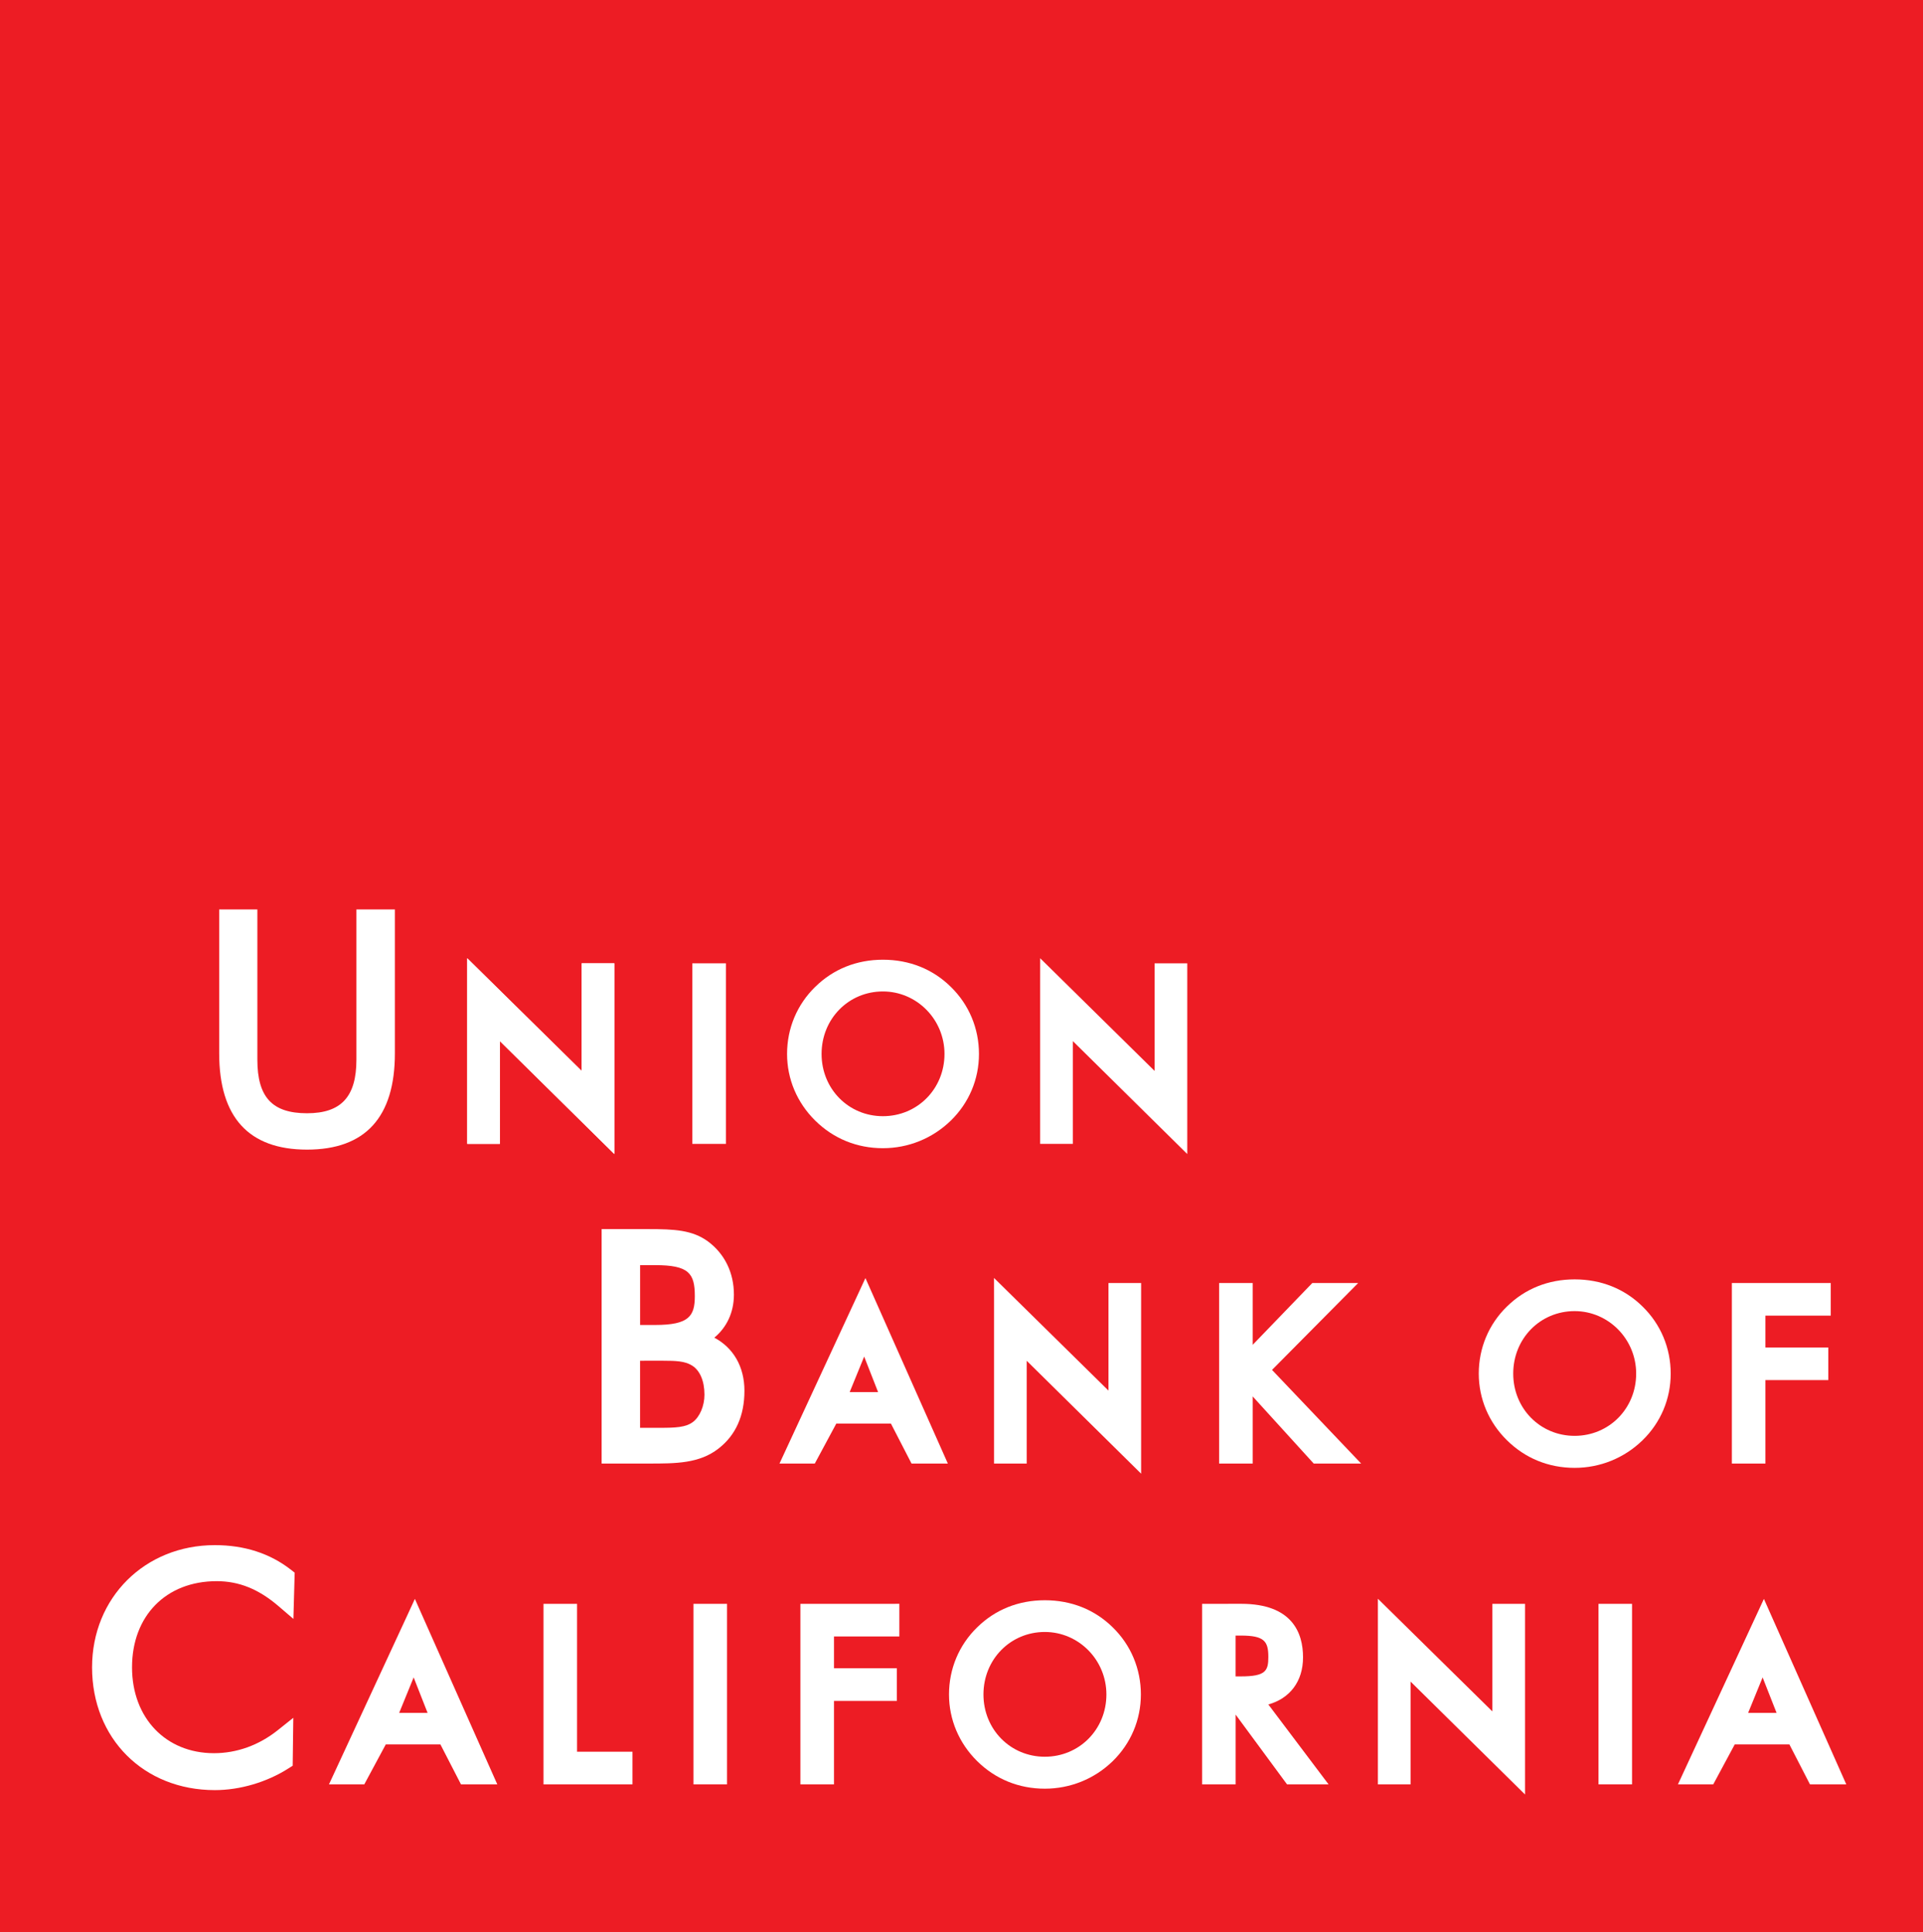
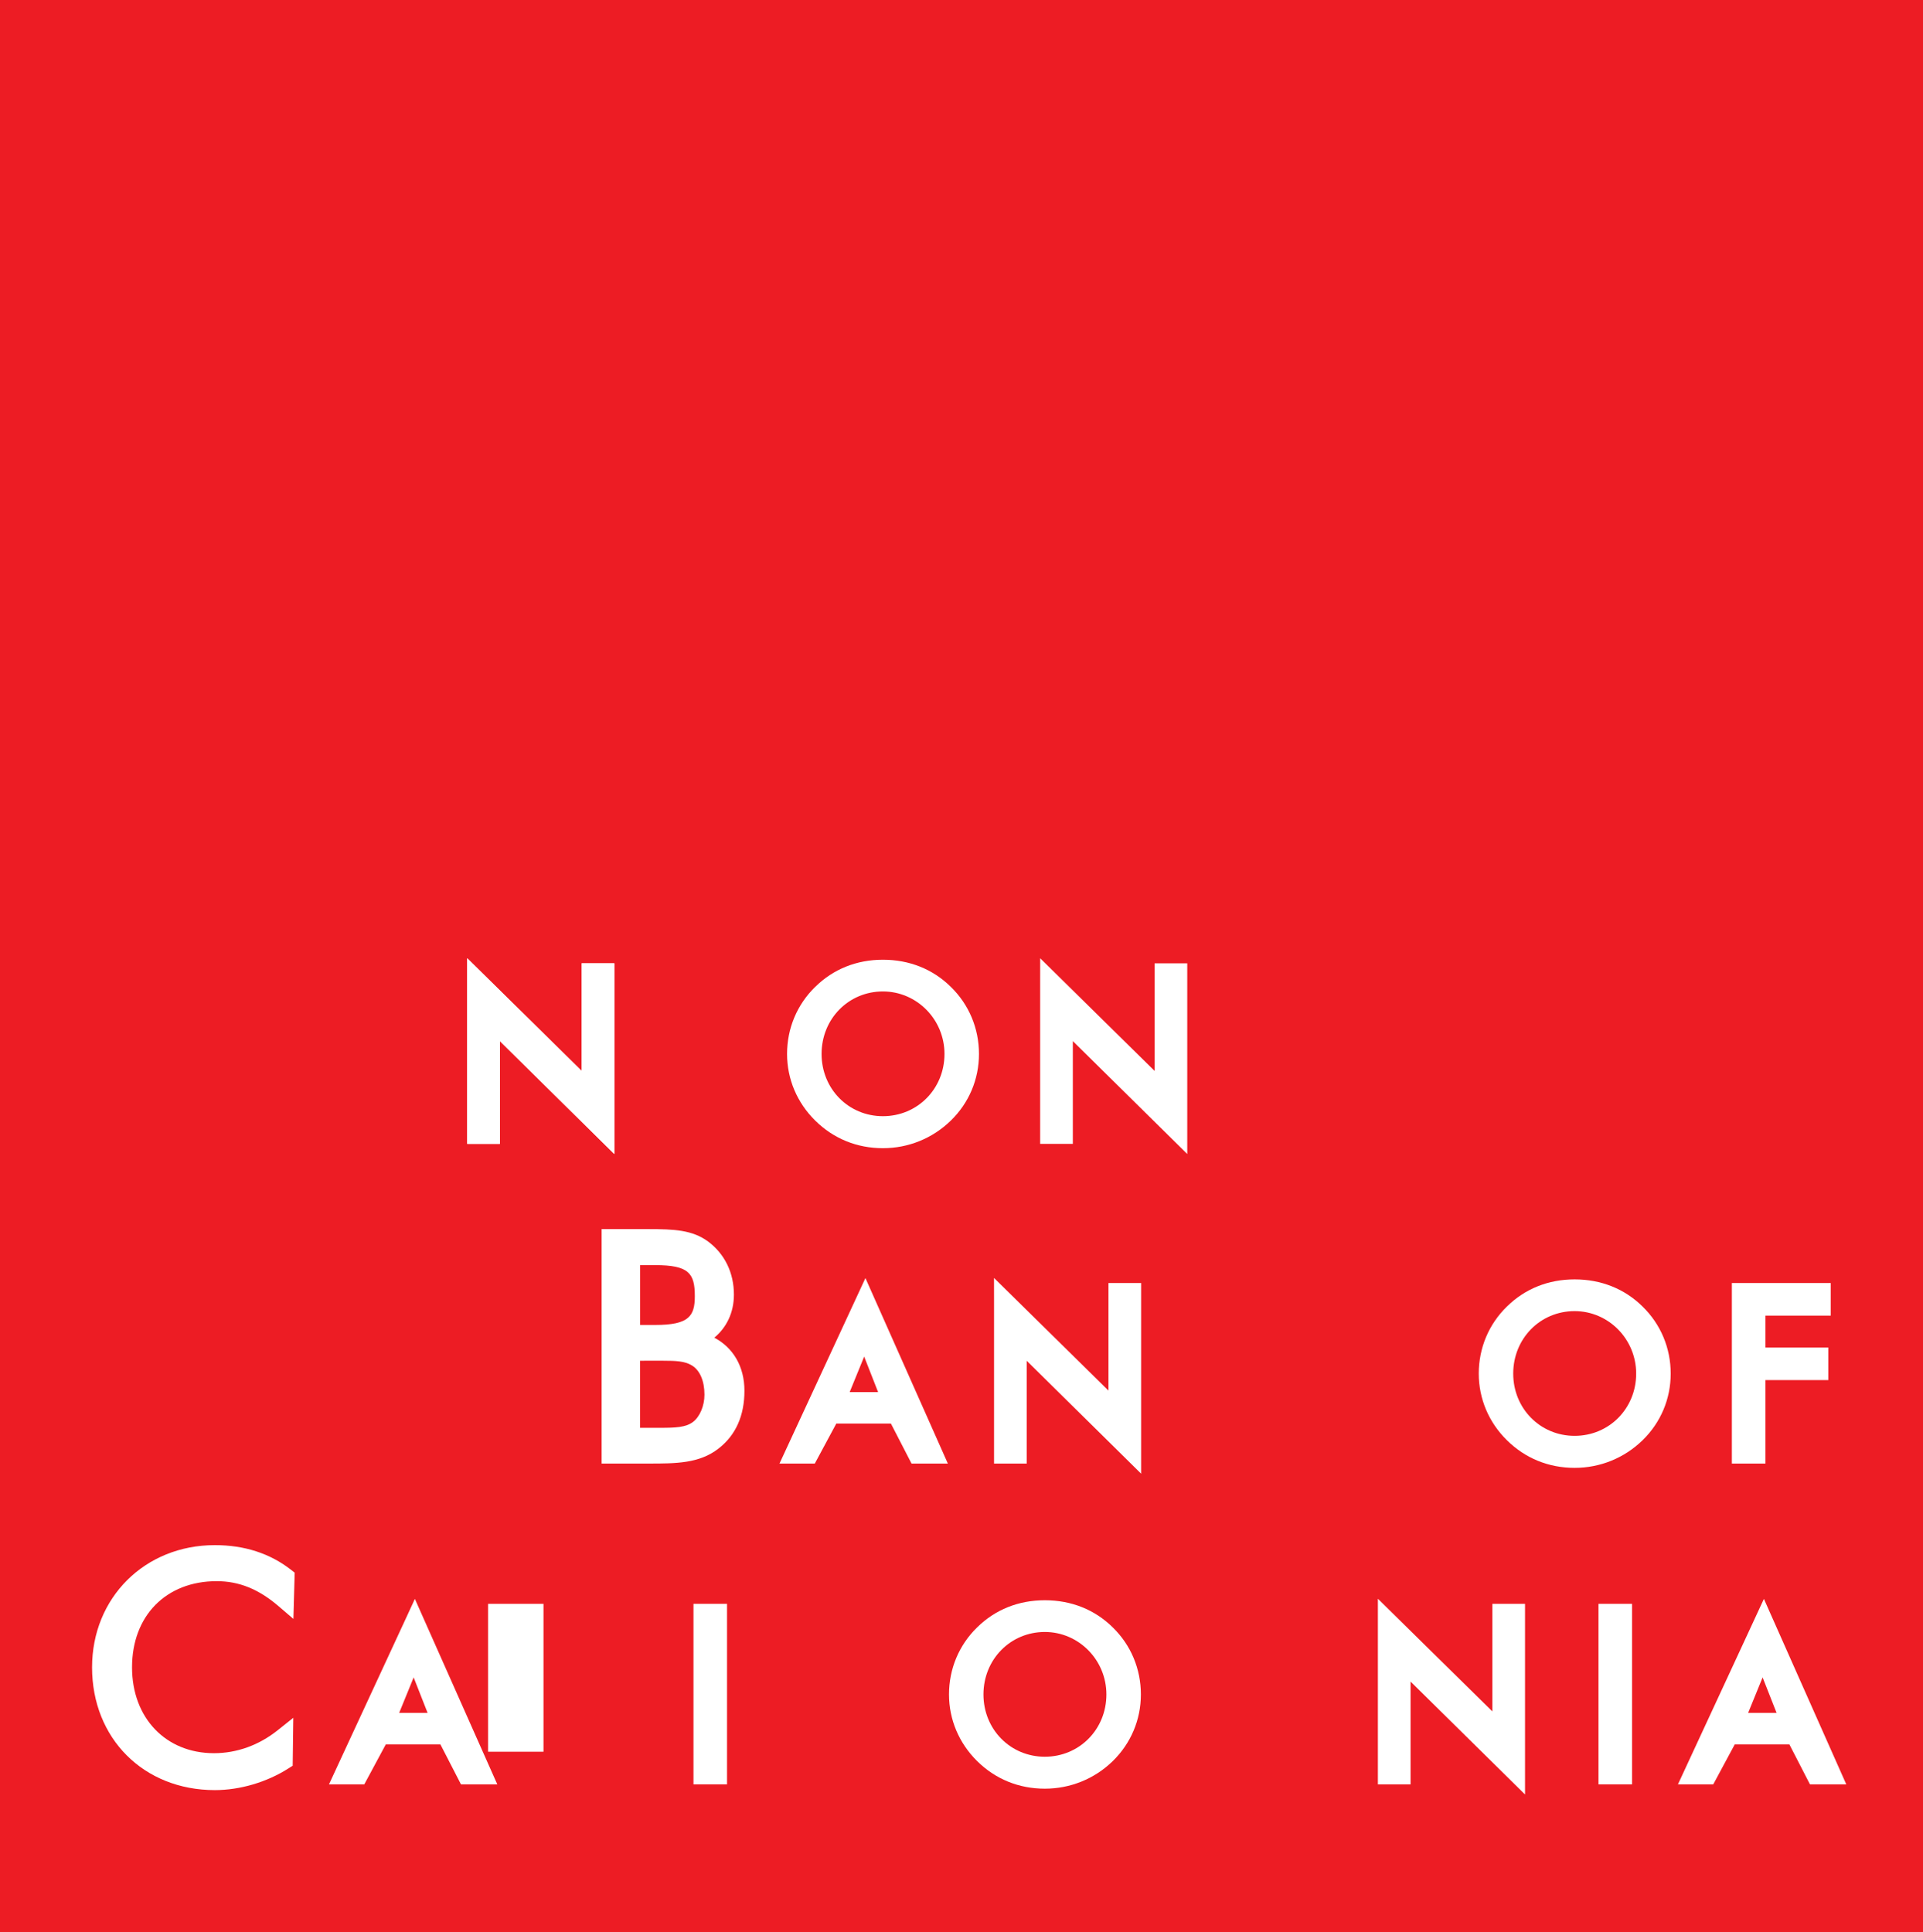
<svg xmlns="http://www.w3.org/2000/svg" xmlns:ns1="http://www.inkscape.org/namespaces/inkscape" xmlns:ns2="http://sodipodi.sourceforge.net/DTD/sodipodi-0.dtd" width="63.019mm" height="63.322mm" viewBox="0 0 63.019 63.322" version="1.1" id="svg8" ns1:version="1.1.2 (b8e25be833, 2022-02-05)" ns2:docname="Union_Bank_Of_California.svg">
  <defs id="defs2" />
  <ns2:namedview id="base" pagecolor="#ffffff" bordercolor="#666666" borderopacity="1.0" ns1:pageopacity="0.0" ns1:pageshadow="2" ns1:zoom="2.8" ns1:cx="100.17857" ns1:cy="123.57143" ns1:document-units="mm" ns1:current-layer="layer1" showgrid="false" fit-margin-top="0" fit-margin-left="0" fit-margin-right="0" fit-margin-bottom="0" ns1:window-width="1440" ns1:window-height="1009" ns1:window-x="-8" ns1:window-y="-8" ns1:window-maximized="1" ns1:pagecheckerboard="0" />
  <g ns1:label="Layer 1" ns1:groupmode="layer" id="layer1" transform="translate(-72.898,-109.788)">
    <path d="M 72.898,173.11 H 136.163 V 109.788 H 72.898 Z" style="fill:#ed1c24;fill-opacity:1;fill-rule:nonzero;stroke:none;stroke-width:0.353" id="path100" ns1:connector-curvature="0" />
    <path ns1:connector-curvature="0" id="path116" style="fill:#ffffff;fill-opacity:1;fill-rule:nonzero;stroke:none;stroke-width:0.353" d="m 94.386,154.386 h 0.247 c 0.403,0 0.706,0.011 0.935,0.152 0.266,0.159 0.416,0.509 0.416,0.962 0,0.362 -0.15,0.72 -0.374,0.891 -0.238,0.181 -0.573,0.194 -1.096,0.194 h -0.64 v -2.199 z m -0.02,-3.133 c 1.105,0 1.302,0.266 1.302,1.015 0,0.654 -0.188,0.946 -1.302,0.946 h -0.491 v -1.961 z m -1.442,-1.181 h -0.31 v 7.684 h 1.544 c 0.888,0 1.655,0 2.285,-0.49 0.564,-0.437 0.851,-1.075 0.851,-1.895 0,-0.793 -0.366,-1.411 -0.987,-1.741 0.397,-0.329 0.642,-0.815 0.642,-1.411 0,-0.716 -0.301,-1.334 -0.846,-1.74 -0.516,-0.379 -1.109,-0.407 -1.954,-0.407 z" />
    <path ns1:connector-curvature="0" id="path120" style="fill:#ffffff;fill-opacity:1;fill-rule:nonzero;stroke:none;stroke-width:0.353" d="m 101.218,154.25 c 0.197,0.5 0.32,0.816 0.456,1.164 h -0.931 c 0.143,-0.351 0.271,-0.666 0.475,-1.164 m -0.245,-1.955 -2.53,5.461 h 1.157 c 0,0 0.57,-1.059 0.704,-1.309 h 1.791 c 0.131,0.255 0.675,1.309 0.675,1.309 h 1.19 l -2.701,-6.079 z" />
    <path ns1:connector-curvature="0" id="path124" style="fill:#ffffff;fill-opacity:1;fill-rule:nonzero;stroke:none;stroke-width:0.353" d="m 105.474,152.41 v 5.346 h 1.07 v -3.369 c 0.779,0.768 3.75,3.701 3.75,3.701 v -6.249 h -1.07 v 3.526 c -0.778,-0.766 -3.751,-3.692 -3.751,-3.692 z" />
-     <path ns1:connector-curvature="0" id="path128" style="fill:#ffffff;fill-opacity:1;fill-rule:nonzero;stroke:none;stroke-width:0.353" d="m 116.666,151.839 h -0.762 c 0,0 -1.311,1.359 -1.954,2.026 v -2.026 h -1.1 v 5.917 h 1.1 v -2.2 c 0.655,0.72 2,2.2 2,2.2 h 1.554 c 0,0 -2.57,-2.7 -2.92,-3.069 0.355,-0.358 2.823,-2.848 2.823,-2.848 z" />
    <path ns1:connector-curvature="0" id="path132" style="fill:#ffffff;fill-opacity:1;fill-rule:nonzero;stroke:none;stroke-width:0.353" d="m 122.488,154.808 c 0,-1.149 0.884,-2.048 2.012,-2.048 1.112,0 2.017,0.919 2.017,2.048 0,1.144 -0.887,2.04 -2.017,2.04 -1.128,0 -2.012,-0.897 -2.012,-2.04 m -0.205,-2.2 c -0.596,0.58 -0.924,1.361 -0.924,2.2 0,0.822 0.327,1.598 0.923,2.184 0.599,0.592 1.366,0.905 2.219,0.905 0.835,0 1.626,-0.321 2.224,-0.903 0.596,-0.579 0.924,-1.355 0.924,-2.185 0,-0.84 -0.328,-1.621 -0.924,-2.201 -0.588,-0.58 -1.359,-0.888 -2.224,-0.888 -0.861,0 -1.627,0.307 -2.217,0.888" />
    <path ns1:connector-curvature="0" id="path136" style="fill:#ffffff;fill-opacity:1;fill-rule:nonzero;stroke:none;stroke-width:0.353" d="m 132.585,151.839 h -2.932 v 5.917 h 1.1 V 155.021 h 2.06 v -1.07 h -2.06 v -1.042 h 2.141 v -1.07 z" />
    <path ns1:connector-curvature="0" id="path140" style="fill:#ffffff;fill-opacity:1;fill-rule:nonzero;stroke:none;stroke-width:0.353" d="m 75.915,164.434 c 0,2.333 1.693,4.025 4.024,4.025 0.823,0 1.701,-0.259 2.41,-0.71 l 0.141,-0.09 0.02,-1.57 -0.51,0.407 c -0.618,0.492 -1.34,0.753 -2.09,0.753 -1.581,0 -2.685,-1.157 -2.685,-2.814 0,-1.689 1.115,-2.824 2.774,-2.824 0.73,0 1.373,0.259 2.022,0.815 l 0.492,0.422 0.042,-1.515 -0.122,-0.096 c -0.685,-0.535 -1.524,-0.807 -2.494,-0.807 -2.294,0 -4.024,1.722 -4.024,4.005" />
    <path ns1:connector-curvature="0" id="path144" style="fill:#ffffff;fill-opacity:1;fill-rule:nonzero;stroke:none;stroke-width:0.353" d="m 86.454,164.765 c 0.196,0.5 0.32,0.816 0.457,1.164 h -0.932 c 0.144,-0.351 0.272,-0.666 0.475,-1.164 m -0.245,-1.955 -2.53,5.461 h 1.157 c 0,0 0.57,-1.059 0.704,-1.309 h 1.791 c 0.131,0.255 0.674,1.309 0.674,1.309 h 1.19 l -2.701,-6.079 z" />
-     <path ns1:connector-curvature="0" id="path148" style="fill:#ffffff;fill-opacity:1;fill-rule:nonzero;stroke:none;stroke-width:0.353" d="m 91.5,162.354 h -0.791 v 5.917 h 2.916 v -1.07 h -1.816 v -4.847 z" />
+     <path ns1:connector-curvature="0" id="path148" style="fill:#ffffff;fill-opacity:1;fill-rule:nonzero;stroke:none;stroke-width:0.353" d="m 91.5,162.354 h -0.791 v 5.917 v -1.07 h -1.816 v -4.847 z" />
    <path ns1:connector-curvature="0" id="path152" style="fill:#ffffff;fill-opacity:1;fill-rule:nonzero;stroke:none;stroke-width:0.353" d="M 96.414,162.354 H 95.624 v 5.917 h 1.1 v -5.917 z" />
-     <path ns1:connector-curvature="0" id="path156" style="fill:#ffffff;fill-opacity:1;fill-rule:nonzero;stroke:none;stroke-width:0.353" d="m 102.061,162.354 h -2.933 v 5.917 h 1.101 v -2.735 h 2.06 v -1.071 h -2.06 v -1.042 h 2.142 v -1.07 z" />
    <path ns1:connector-curvature="0" id="path160" style="fill:#ffffff;fill-opacity:1;fill-rule:nonzero;stroke:none;stroke-width:0.353" d="m 105.127,165.324 c 0,-1.148 0.883,-2.048 2.011,-2.048 1.113,0 2.018,0.919 2.018,2.048 0,1.144 -0.886,2.041 -2.018,2.041 -1.128,0 -2.011,-0.897 -2.011,-2.041 m -0.206,-2.2 c -0.595,0.579 -0.923,1.361 -0.923,2.2 0,0.822 0.328,1.597 0.922,2.184 0.6,0.592 1.368,0.904 2.218,0.904 0.835,0 1.626,-0.32 2.225,-0.902 0.594,-0.58 0.923,-1.356 0.923,-2.186 0,-0.839 -0.328,-1.621 -0.923,-2.2 -0.589,-0.581 -1.359,-0.888 -2.225,-0.888 -0.861,0 -1.627,0.307 -2.217,0.888" />
-     <path ns1:connector-curvature="0" id="path164" style="fill:#ffffff;fill-opacity:1;fill-rule:nonzero;stroke:none;stroke-width:0.353" d="m 113.564,163.394 c 0.763,0 0.899,0.183 0.899,0.699 0,0.454 -0.081,0.639 -0.899,0.639 h -0.174 v -1.338 z m -0.963,-1.04 h -0.309 v 5.917 h 1.099 v -2.287 c 0.394,0.534 1.685,2.287 1.685,2.287 h 1.361 c 0,0 -1.544,-2.049 -1.974,-2.619 0.699,-0.195 1.137,-0.748 1.137,-1.545 0,-0.8 -0.352,-1.754 -2.028,-1.754 z" />
    <path ns1:connector-curvature="0" id="path168" style="fill:#ffffff;fill-opacity:1;fill-rule:nonzero;stroke:none;stroke-width:0.353" d="m 118.053,162.925 v 5.346 h 1.071 v -3.369 c 0.778,0.767 3.751,3.7 3.751,3.7 v -6.248 H 121.805 v 3.526 c -0.778,-0.766 -3.752,-3.693 -3.752,-3.693 z" />
    <path ns1:connector-curvature="0" id="path172" style="fill:#ffffff;fill-opacity:1;fill-rule:nonzero;stroke:none;stroke-width:0.353" d="m 126.073,162.354 h -0.79 v 5.917 h 1.099 v -5.917 z" />
    <path ns1:connector-curvature="0" id="path176" style="fill:#ffffff;fill-opacity:1;fill-rule:nonzero;stroke:none;stroke-width:0.353" d="m 130.661,164.765 c 0.196,0.5 0.321,0.816 0.458,1.164 h -0.933 c 0.143,-0.351 0.272,-0.666 0.475,-1.164 m -0.244,-1.955 -2.531,5.461 h 1.157 c 0,0 0.57,-1.059 0.704,-1.309 h 1.792 c 0.131,0.255 0.674,1.309 0.674,1.309 h 1.19 l -2.7,-6.079 z" />
-     <path ns1:connector-curvature="0" id="path180" style="fill:#ffffff;fill-opacity:1;fill-rule:nonzero;stroke:none;stroke-width:0.353" d="m 85.529,139.595 h -0.951 v 4.924 c 0,1.215 -0.499,1.756 -1.618,1.756 -1.141,0 -1.628,-0.526 -1.628,-1.756 v -4.924 h -1.251 v 4.717 c 0,2.094 0.969,3.155 2.879,3.155 1.91,0 2.879,-1.062 2.879,-3.155 v -4.717 z" />
    <path ns1:connector-curvature="0" id="path184" style="fill:#ffffff;fill-opacity:1;fill-rule:nonzero;stroke:none;stroke-width:0.353" d="m 88.21,141.933 v 5.346 h 1.07 v -3.369 c 0.778,0.767 3.75,3.701 3.75,3.701 v -6.249 h -1.07 v 3.526 c -0.777,-0.766 -3.75,-3.693 -3.75,-3.693 z" />
    <path ns1:connector-curvature="0" id="path188" style="fill:#ffffff;fill-opacity:1;fill-rule:nonzero;stroke:none;stroke-width:0.353" d="m 88.21,141.933 v 5.346 h 1.07 v -3.369 c 0.778,0.767 3.75,3.701 3.75,3.701 v -6.249 h -1.07 v 3.526 c -0.777,-0.766 -3.75,-3.693 -3.75,-3.693 z" />
-     <path ns1:connector-curvature="0" id="path192" style="fill:#ffffff;fill-opacity:1;fill-rule:nonzero;stroke:none;stroke-width:0.353" d="m 96.378,141.361 h -0.791 v 5.918 h 1.1 v -5.918 z" />
    <path ns1:connector-curvature="0" id="path196" style="fill:#ffffff;fill-opacity:1;fill-rule:nonzero;stroke:none;stroke-width:0.353" d="m 99.822,144.331 c 0,-1.149 0.883,-2.048 2.01,-2.048 1.113,0 2.018,0.919 2.018,2.048 0,1.144 -0.887,2.04 -2.018,2.04 -1.128,0 -2.01,-0.896 -2.01,-2.04 m -0.207,-2.2 c -0.596,0.58 -0.924,1.361 -0.924,2.2 0,0.822 0.327,1.597 0.922,2.184 0.6,0.592 1.367,0.905 2.219,0.905 0.835,0 1.625,-0.321 2.224,-0.903 0.596,-0.579 0.924,-1.355 0.924,-2.185 0,-0.84 -0.328,-1.621 -0.924,-2.201 -0.588,-0.58 -1.358,-0.888 -2.224,-0.888 -0.861,0 -1.628,0.308 -2.217,0.889" />
    <path ns1:connector-curvature="0" id="path200" style="fill:#ffffff;fill-opacity:1;fill-rule:nonzero;stroke:none;stroke-width:0.353" d="m 106.985,141.933 v 5.346 h 1.071 v -3.369 c 0.778,0.768 3.75,3.701 3.75,3.701 v -6.249 h -1.07 v 3.526 c -0.778,-0.766 -3.75,-3.693 -3.75,-3.693 z" />
  </g>
</svg>